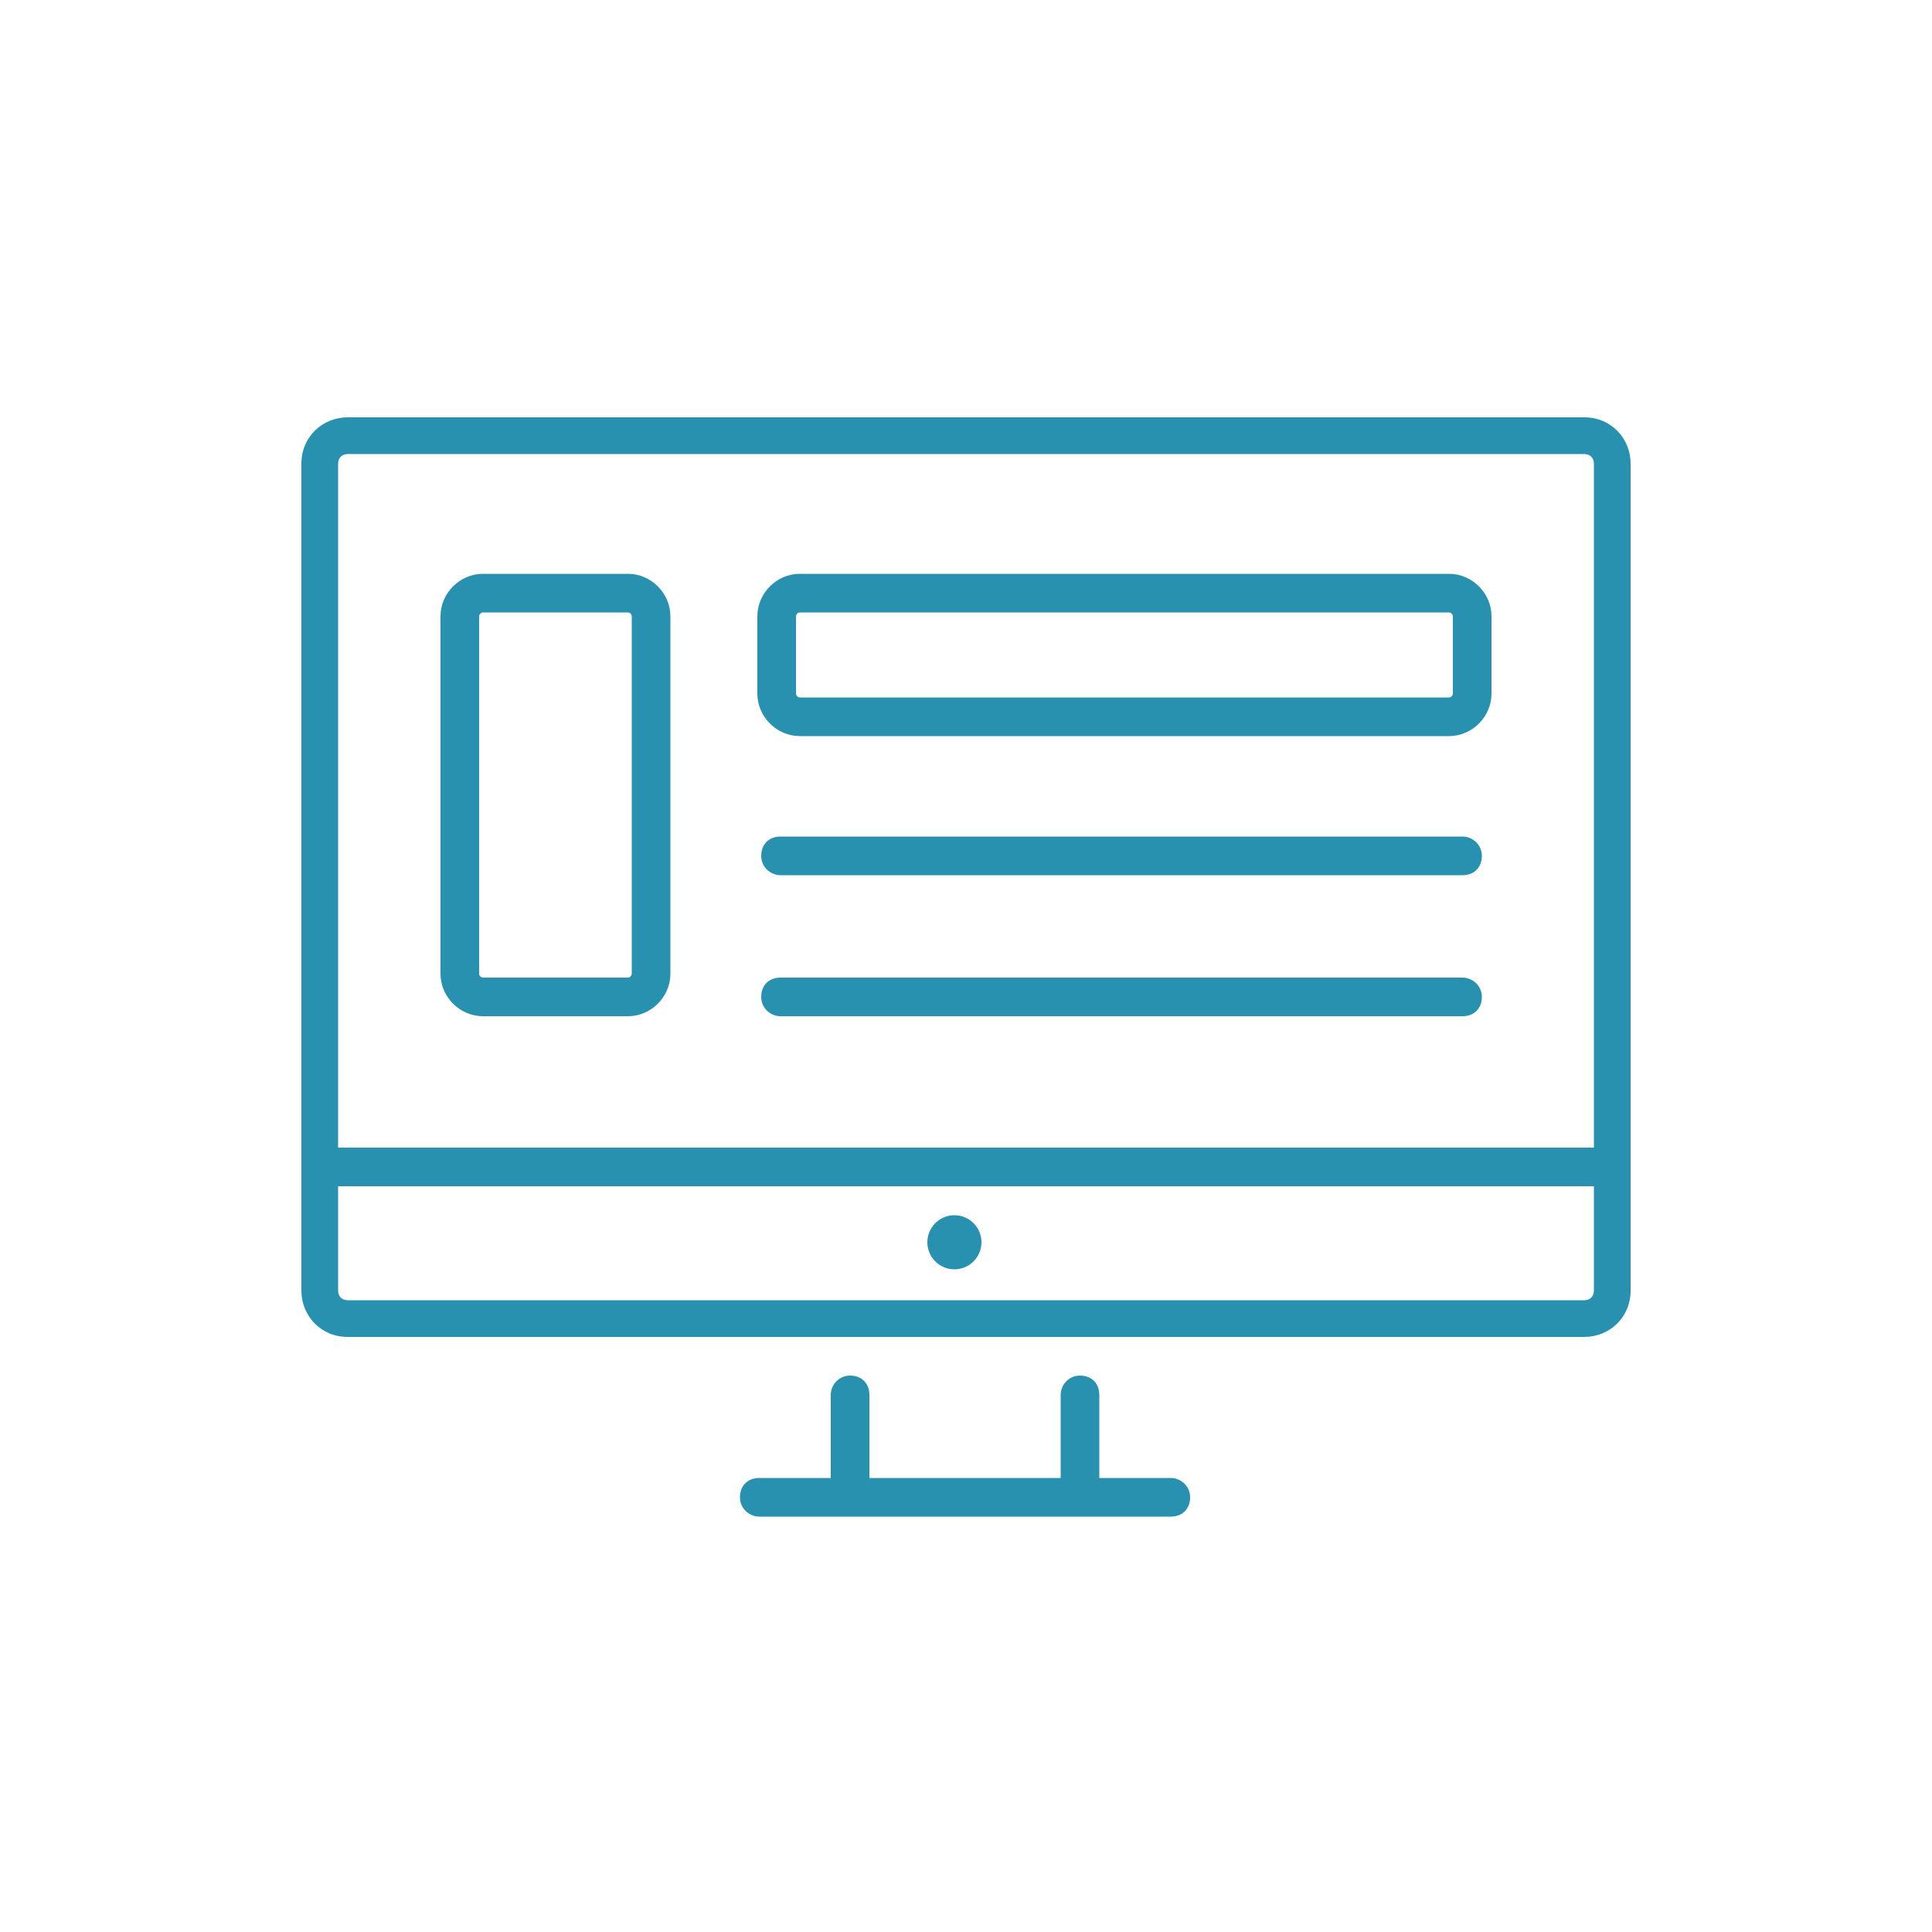
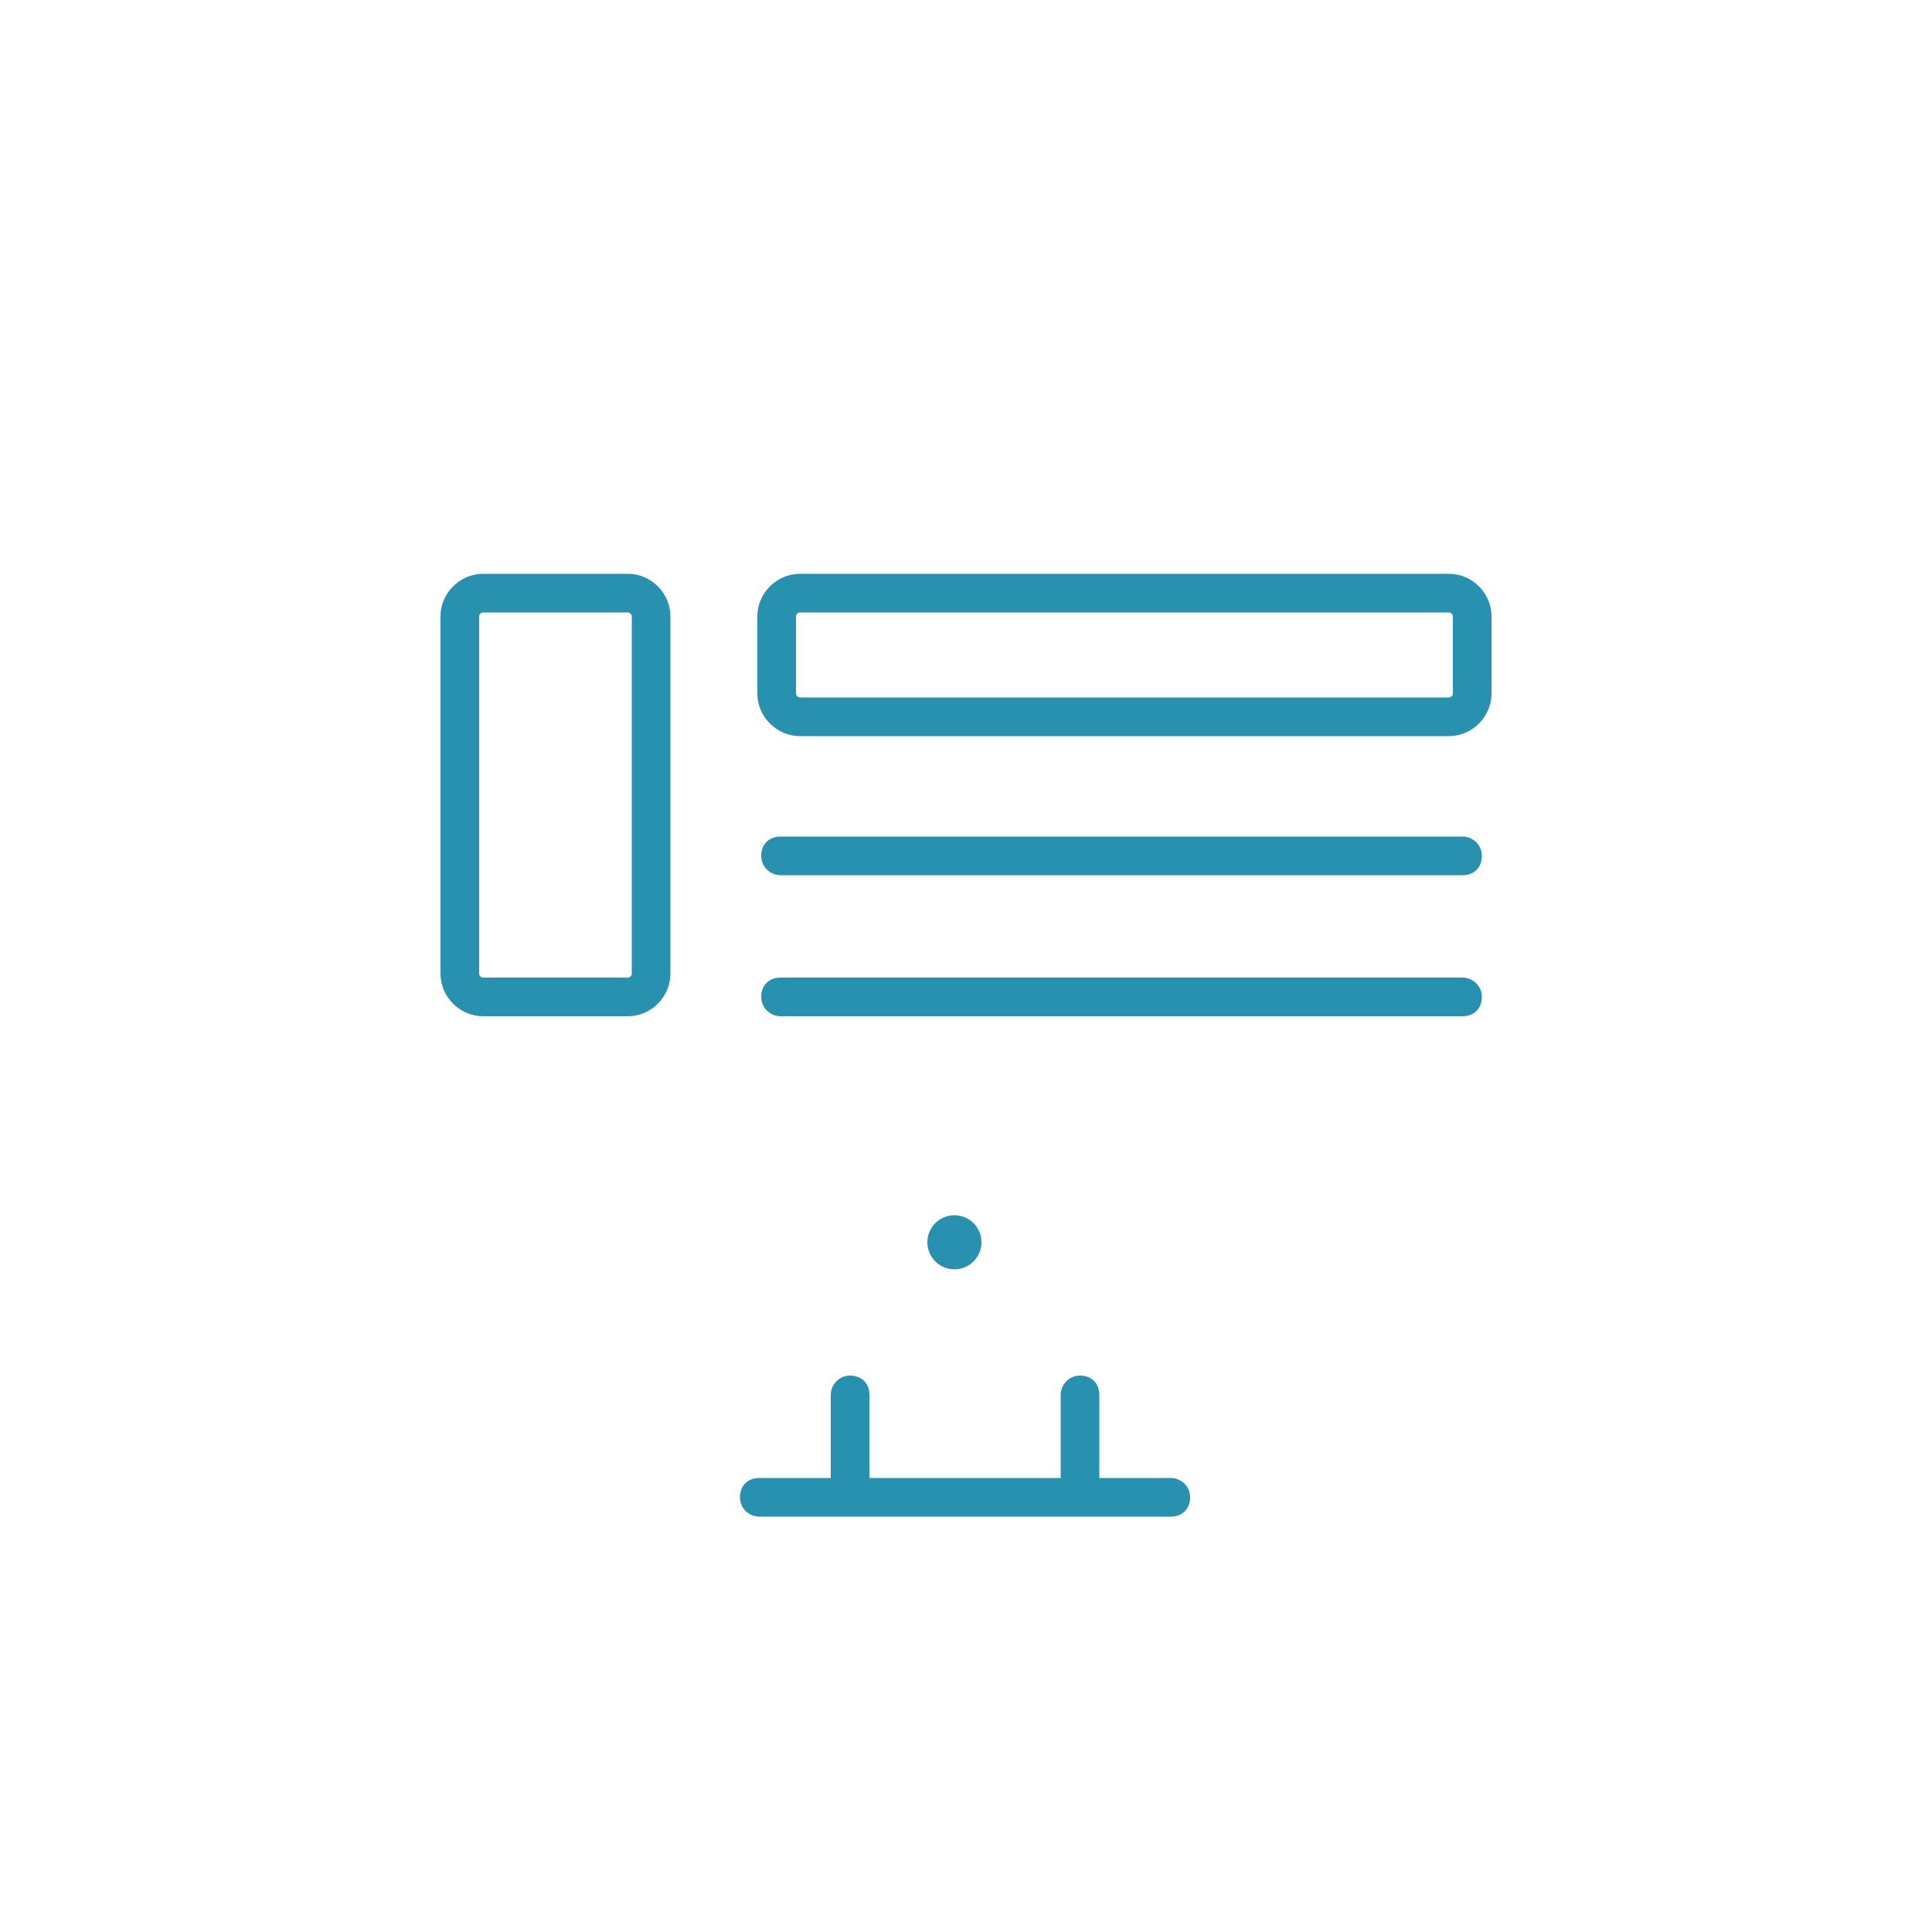
<svg xmlns="http://www.w3.org/2000/svg" version="1.1" x="0px" y="0px" viewBox="0 0 100 100" style="enable-background:new 0 0 100 100;" xml:space="preserve">
  <style type="text/css">
	.st0{fill:#FFFFFF;}
	.st1{fill:#2791AF;}
	.st2{fill:#223363;}
	.st3{fill:none;stroke:#223363;stroke-width:4;stroke-linecap:round;stroke-linejoin:round;stroke-miterlimit:10;}
	.st4{fill:none;stroke:#2791AF;stroke-width:4;stroke-linecap:round;stroke-linejoin:round;stroke-miterlimit:10;}
	.st5{fill:none;stroke:#2791AF;stroke-width:4;stroke-linejoin:round;stroke-miterlimit:10;}
	.st6{fill:none;stroke:#223363;stroke-width:4;stroke-linejoin:round;stroke-miterlimit:10;}
</style>
  <g id="Layer_2">
</g>
  <g id="Layer_1">
    <g>
      <g>
        <g>
          <g>
-             <path class="st1" d="M18,69.2c-1.4,0-2.4-1.1-2.4-2.4V24c0-1.4,1.1-2.4,2.4-2.4H82c1.4,0,2.4,1.1,2.4,2.4v42.8       c0,1.4-1.1,2.4-2.4,2.4H18z M17.5,66.8c0,0.3,0.2,0.5,0.5,0.5H82c0.3,0,0.5-0.2,0.5-0.5v-5.4h-65V66.8z M18,23.5       c-0.3,0-0.5,0.2-0.5,0.5v35.4h65V24c0-0.3-0.2-0.5-0.5-0.5H18z" />
-           </g>
+             </g>
        </g>
        <g>
          <g>
            <path class="st1" d="M39.3,78.5c-0.5,0-1-0.4-1-1s0.4-1,1-1h3.7v-4.3c0-0.5,0.4-1,1-1s1,0.4,1,1v4.3h9.9v-4.3c0-0.5,0.4-1,1-1       s1,0.4,1,1v4.3h3.7c0.5,0,1,0.4,1,1s-0.4,1-1,1H39.3z" />
          </g>
        </g>
        <g>
          <g>
            <circle class="st1" cx="49.4" cy="64.3" r="1.4" />
          </g>
        </g>
      </g>
      <g>
        <g>
          <g>
            <path class="st1" d="M40.4,45.3c-0.5,0-1-0.4-1-1s0.4-1,1-1h35.3c0.5,0,1,0.4,1,1s-0.4,1-1,1H40.4z" />
          </g>
        </g>
        <g>
          <g>
            <path class="st1" d="M40.4,52.6c-0.5,0-1-0.4-1-1s0.4-1,1-1h35.3c0.5,0,1,0.4,1,1s-0.4,1-1,1H40.4z" />
          </g>
        </g>
        <g>
          <g>
            <path class="st1" d="M41.4,38.1c-1.2,0-2.2-1-2.2-2.2v-4c0-1.2,1-2.2,2.2-2.2H75c1.2,0,2.2,1,2.2,2.2v4c0,1.2-1,2.2-2.2,2.2       H41.4z M41.4,31.7c-0.1,0-0.2,0.1-0.2,0.2v4c0,0.1,0.1,0.2,0.2,0.2H75c0.1,0,0.2-0.1,0.2-0.2v-4c0-0.1-0.1-0.2-0.2-0.2H41.4z" />
          </g>
        </g>
        <g>
          <g>
            <path class="st1" d="M25,52.6c-1.2,0-2.2-1-2.2-2.2V31.9c0-1.2,1-2.2,2.2-2.2h7.5c1.2,0,2.2,1,2.2,2.2v18.5       c0,1.2-1,2.2-2.2,2.2H25z M25,31.7c-0.1,0-0.2,0.1-0.2,0.2v18.5c0,0.1,0.1,0.2,0.2,0.2h7.5c0.1,0,0.2-0.1,0.2-0.2V31.9       c0-0.1-0.1-0.2-0.2-0.2H25z" />
          </g>
        </g>
      </g>
    </g>
  </g>
</svg>